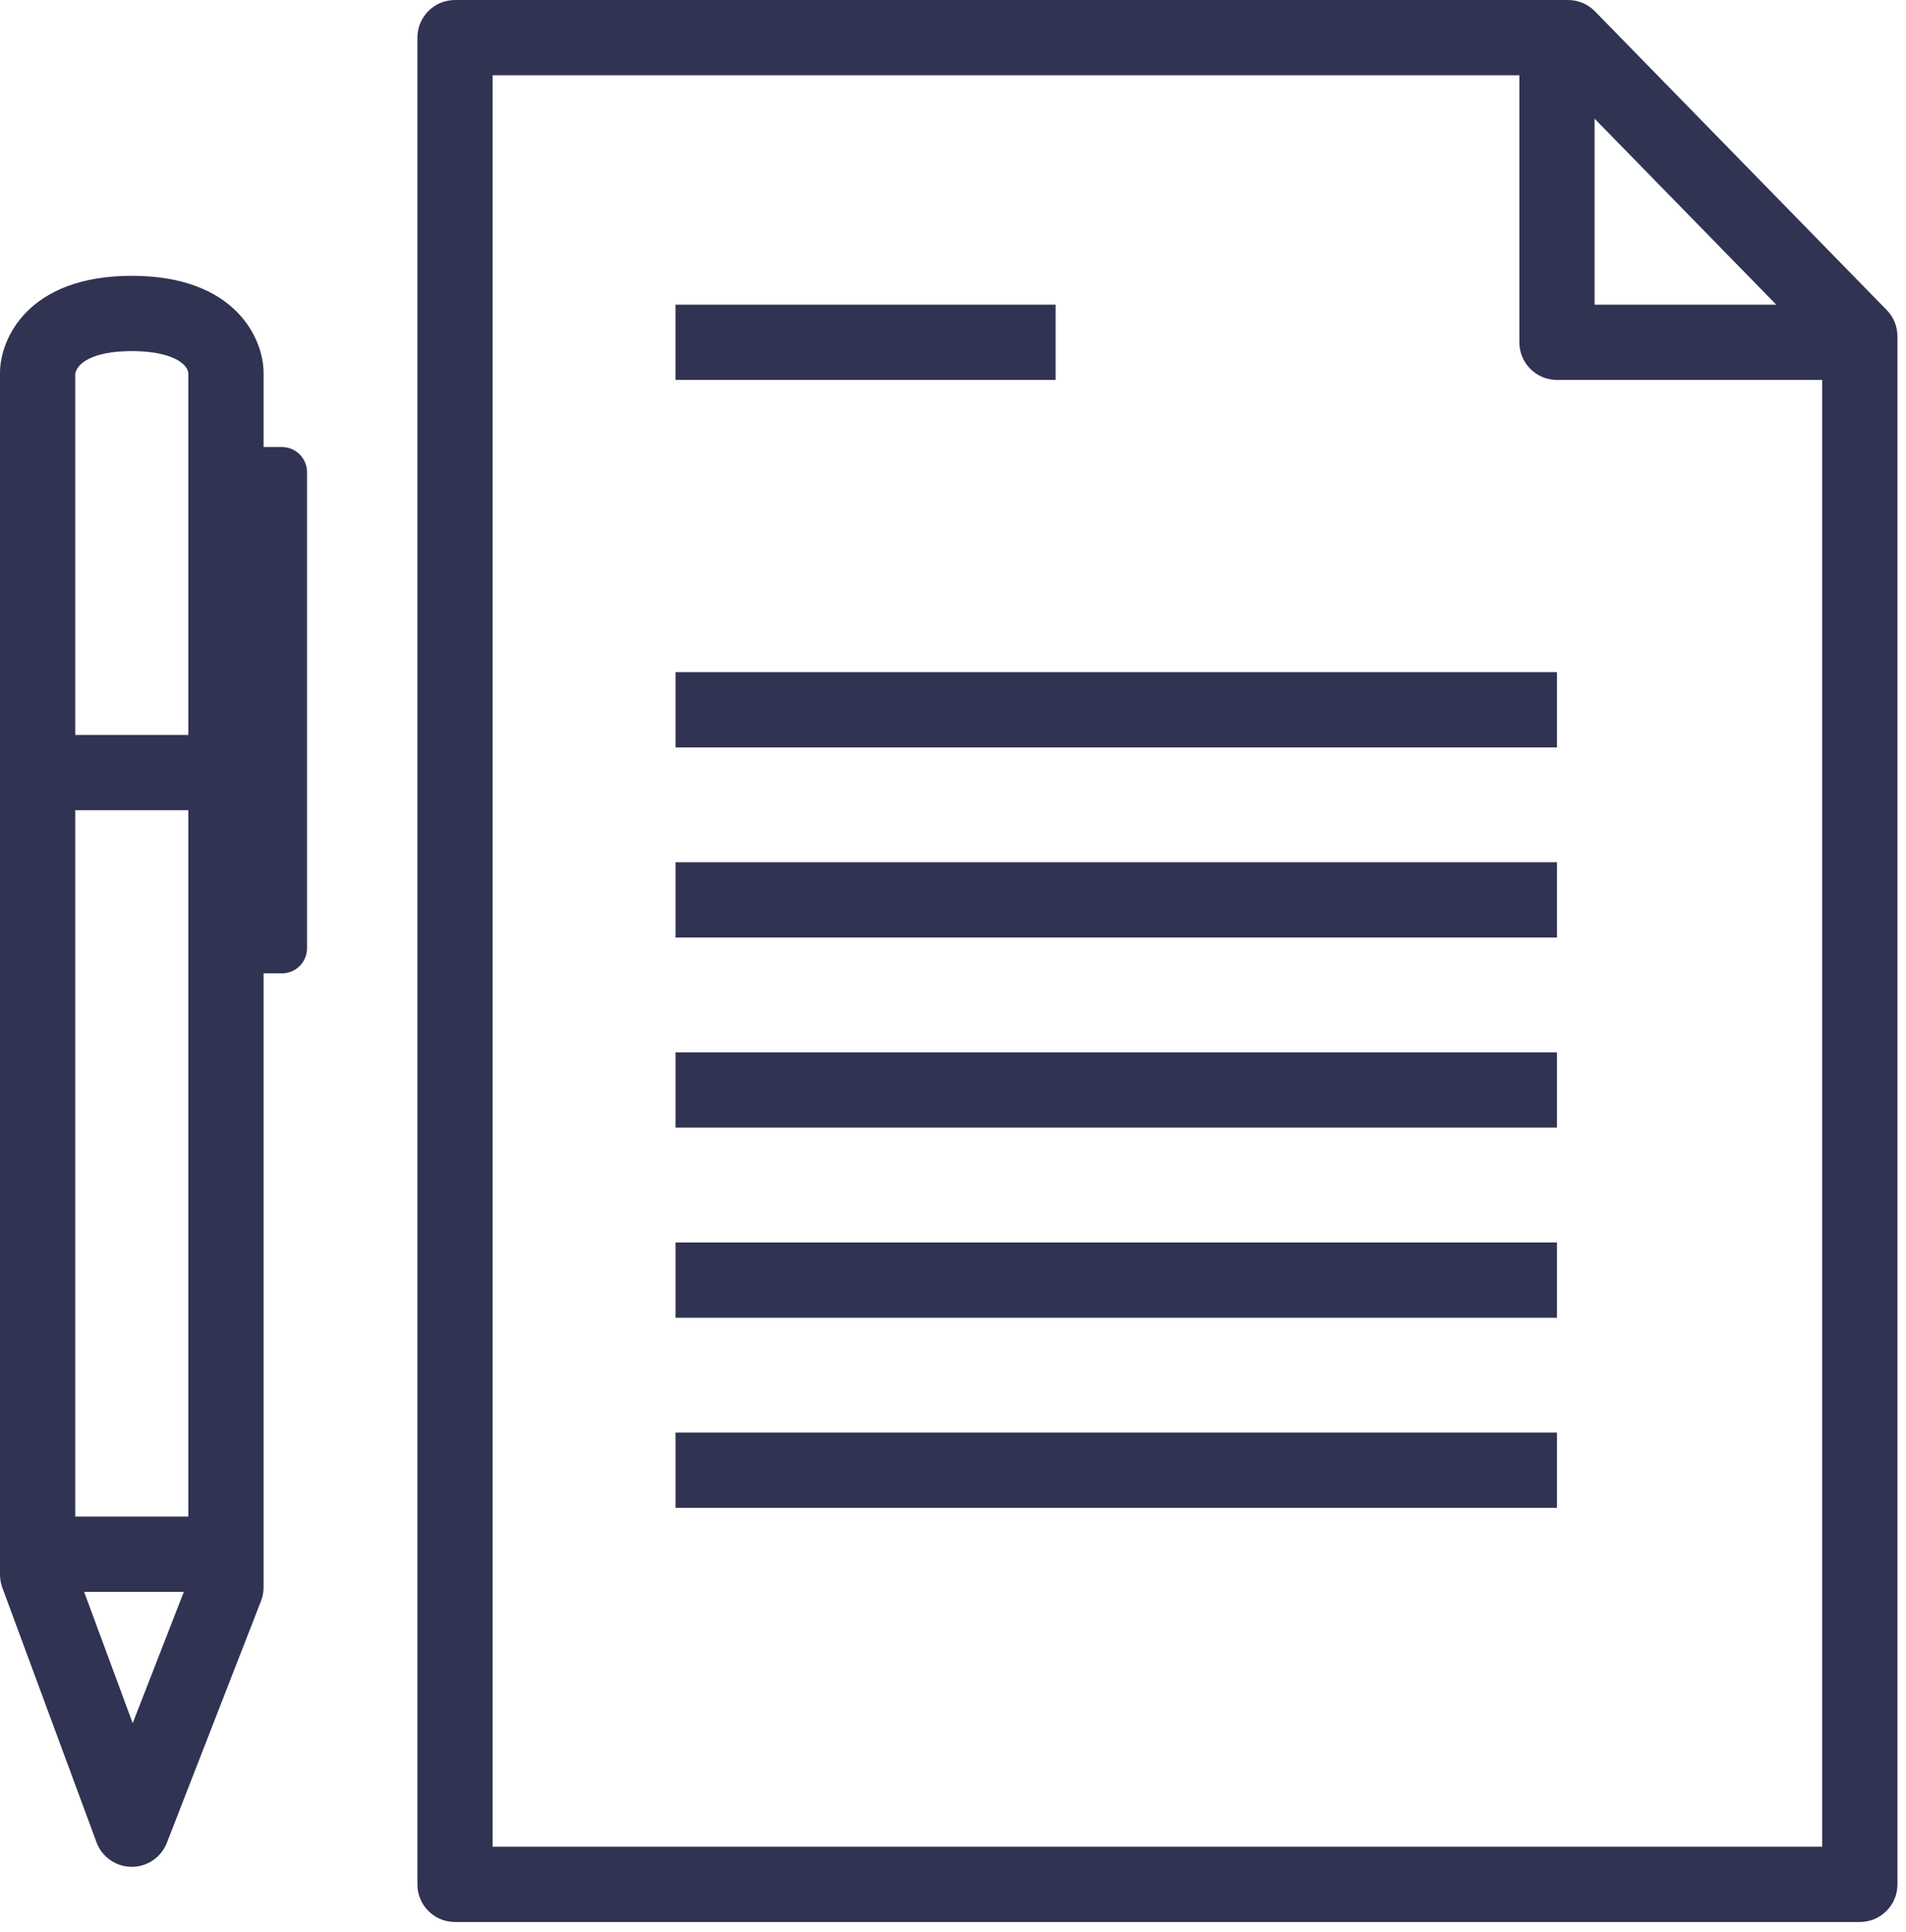
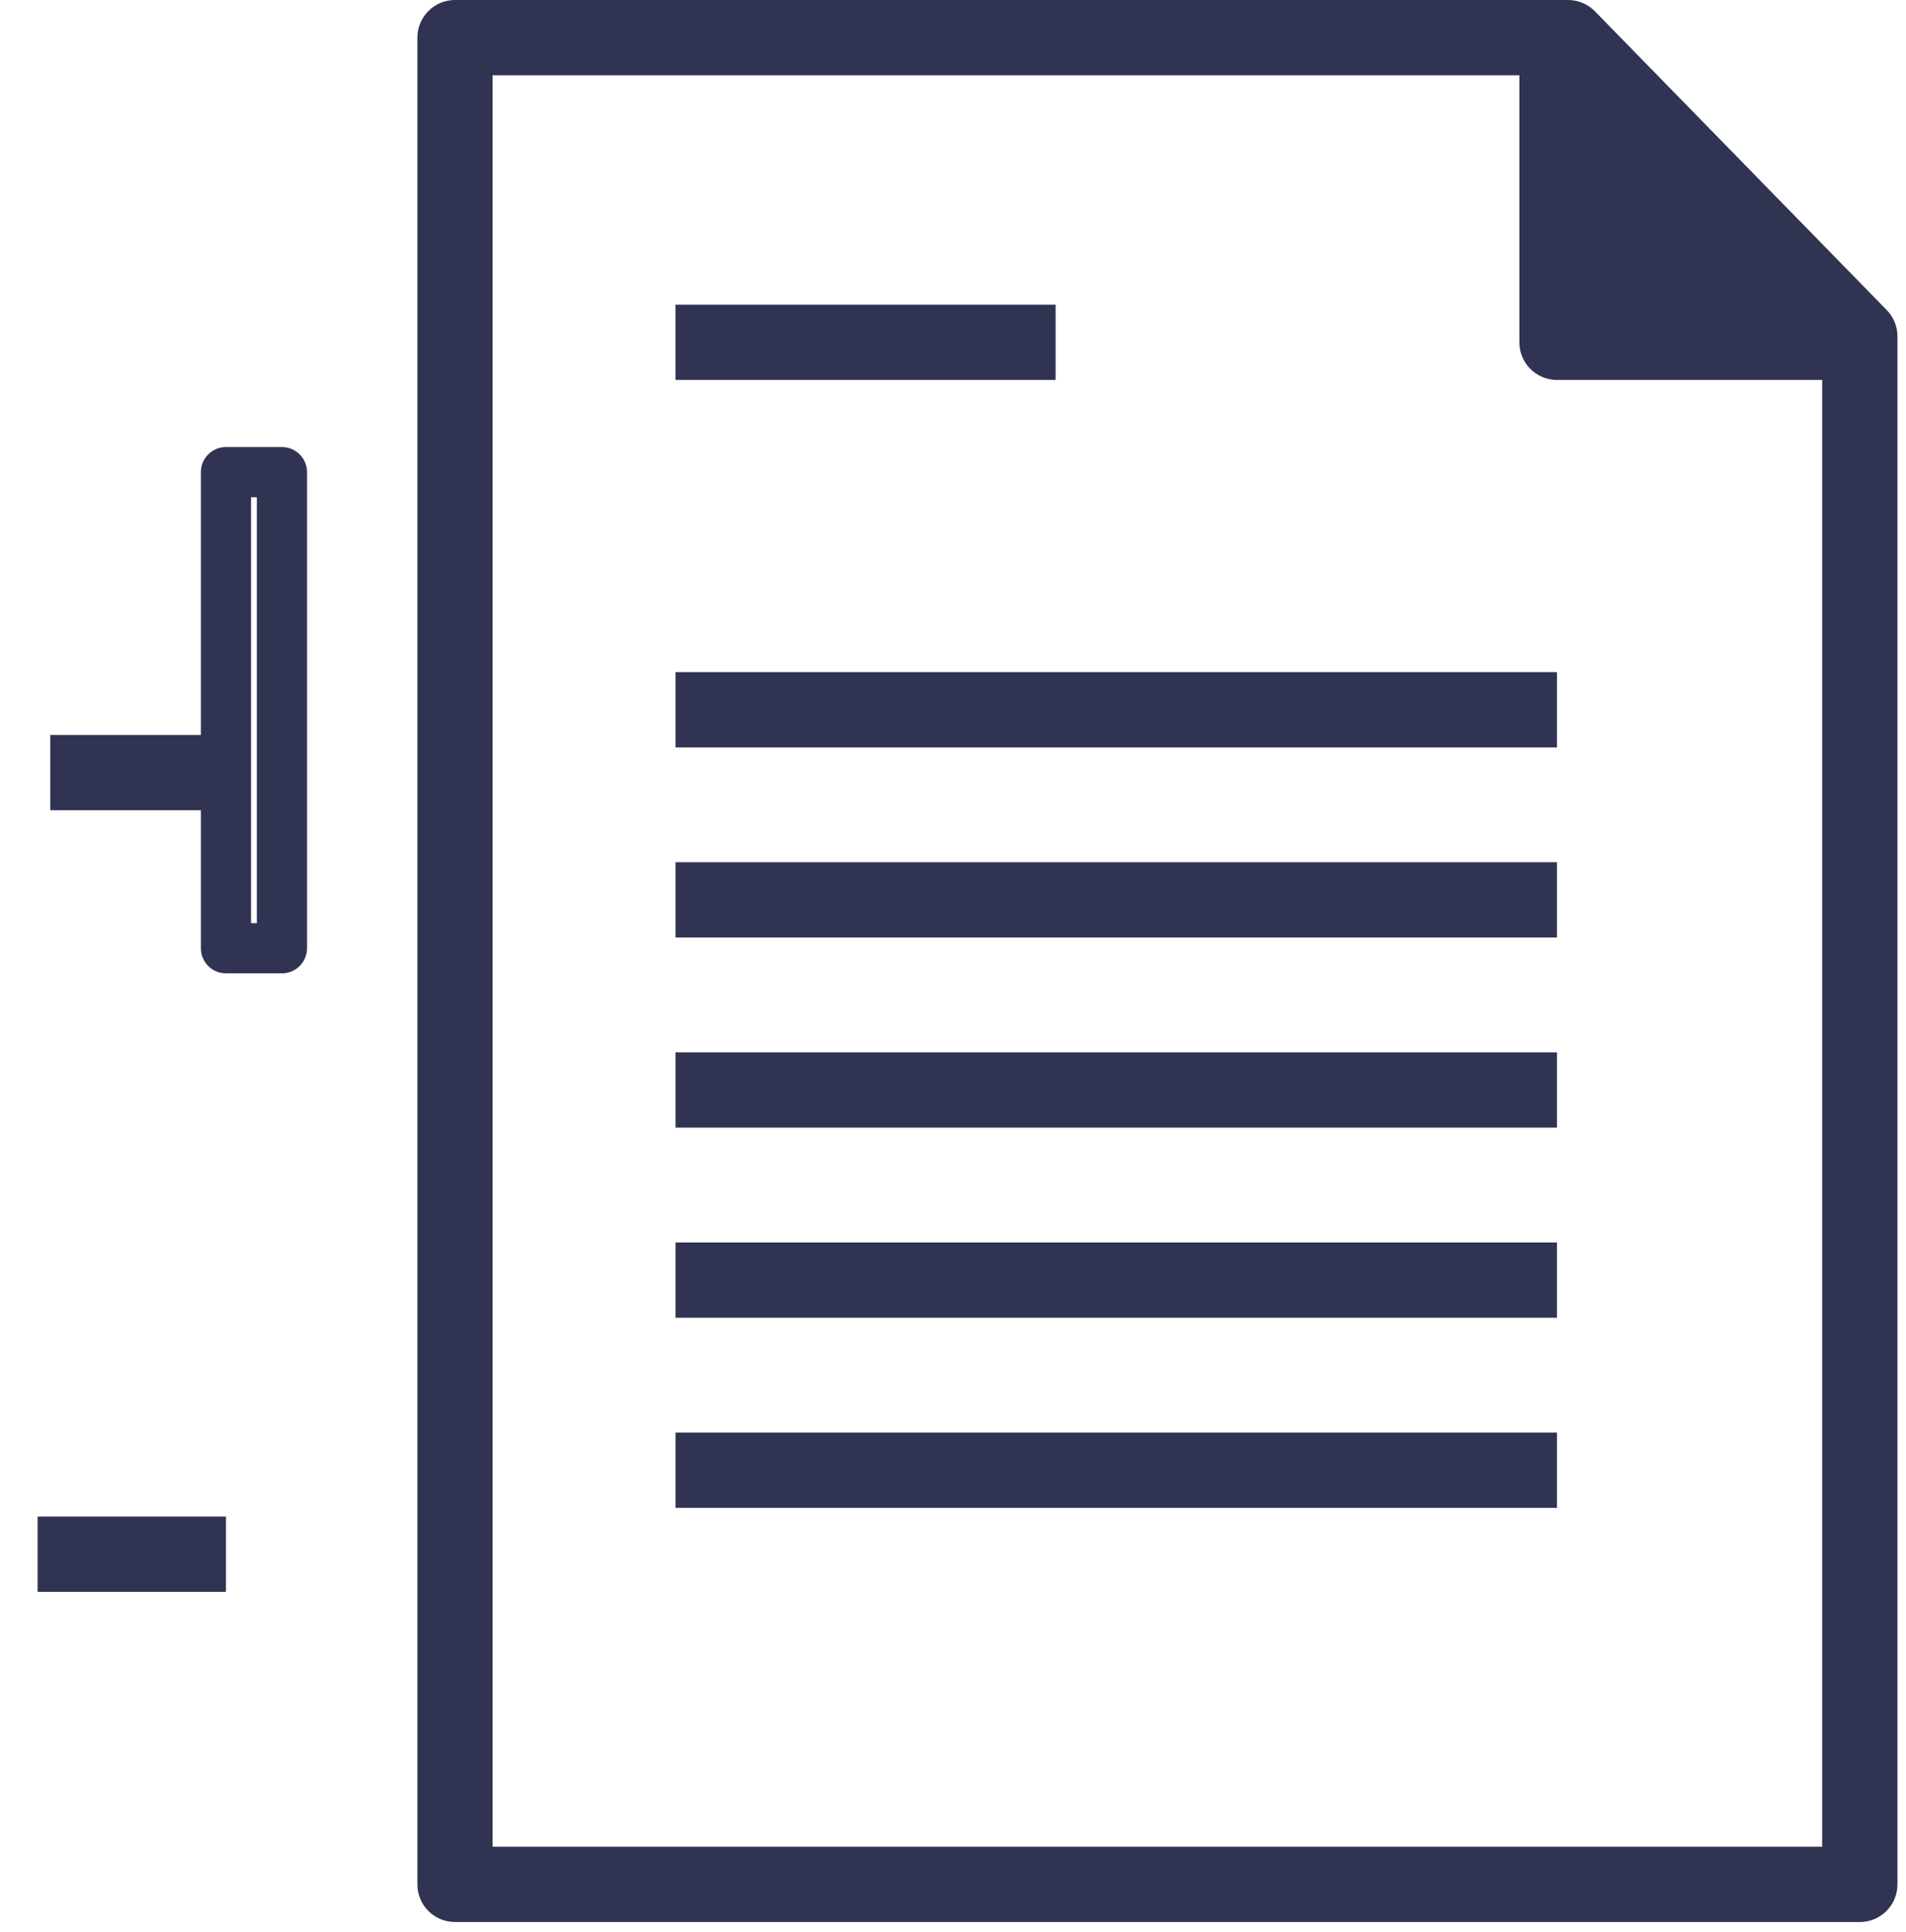
<svg xmlns="http://www.w3.org/2000/svg" width="100%" height="100%" viewBox="0 0 76 77" version="1.1" xml:space="preserve" style="fill-rule:evenodd;clip-rule:evenodd;stroke-linejoin:round;stroke-miterlimit:2;">
  <path d="M19.643,73.605L72.659,73.605L72.659,14.018L61.892,3L19.643,3L19.643,73.605ZM74.159,76.605L18.143,76.605C17.314,76.605 16.643,75.934 16.643,75.105L16.643,1.5C16.643,0.671 17.314,0 18.143,0L62.523,0C62.927,0 63.313,0.162 63.596,0.451L75.232,12.358C75.506,12.638 75.659,13.014 75.659,13.406L75.659,75.105C75.659,75.934 74.988,76.605 74.159,76.605" style="fill:rgb(48,51,82);fill-rule:nonzero;" />
-   <path d="M74.159,15.143L62.083,15.143C61.254,15.143 60.583,14.472 60.583,13.643L60.583,1.499L63.583,1.499L63.583,12.143L74.159,12.143L74.159,15.143Z" style="fill:rgb(48,51,82);fill-rule:nonzero;" />
+   <path d="M74.159,15.143L62.083,15.143C61.254,15.143 60.583,14.472 60.583,13.643L60.583,1.499L63.583,1.499L74.159,12.143L74.159,15.143Z" style="fill:rgb(48,51,82);fill-rule:nonzero;" />
  <rect x="26.937" y="12.143" width="15.154" height="3" style="fill:rgb(48,51,82);" />
  <rect x="26.938" y="26.79" width="35.145" height="3" style="fill:rgb(48,51,82);" />
  <rect x="26.938" y="34.366" width="35.145" height="3" style="fill:rgb(48,51,82);" />
  <rect x="26.938" y="41.943" width="35.145" height="3" style="fill:rgb(48,51,82);" />
  <rect x="26.938" y="49.521" width="35.145" height="3" style="fill:rgb(48,51,82);" />
  <rect x="26.938" y="57.098" width="35.145" height="3" style="fill:rgb(48,51,82);" />
-   <path d="M3,62.49L5.291,68.681L7.51,62.984L7.51,14.861C7.465,14.496 6.845,13.993 5.255,13.993C3.686,13.993 3.062,14.483 3,14.91L3,62.49ZM5.255,74.406L5.242,74.406C4.619,74.401 4.064,74.011 3.848,73.427L0.093,63.279C0.032,63.113 0,62.936 0,62.759L0,14.861C0,13.523 1.098,10.993 5.255,10.993C9.412,10.993 10.51,13.523 10.51,14.861L10.51,63.266C10.51,63.452 10.475,63.637 10.408,63.81L6.653,73.45C6.428,74.027 5.873,74.406 5.255,74.406" style="fill:rgb(48,51,82);fill-rule:nonzero;" />
  <rect x="2.007" y="29.293" width="6.292" height="3" style="fill:rgb(48,51,82);" />
  <rect x="1.5" y="60.446" width="7.51" height="3" style="fill:rgb(48,51,82);" />
  <path d="M10.01,36.795L10.242,36.795L10.242,19.818L10.01,19.818L10.01,36.795ZM11.242,38.795L9.01,38.795C8.458,38.795 8.01,38.347 8.01,37.795L8.01,18.818C8.01,18.266 8.458,17.818 9.01,17.818L11.242,17.818C11.794,17.818 12.242,18.266 12.242,18.818L12.242,37.795C12.242,38.347 11.794,38.795 11.242,38.795" style="fill:rgb(48,51,82);fill-rule:nonzero;" />
</svg>